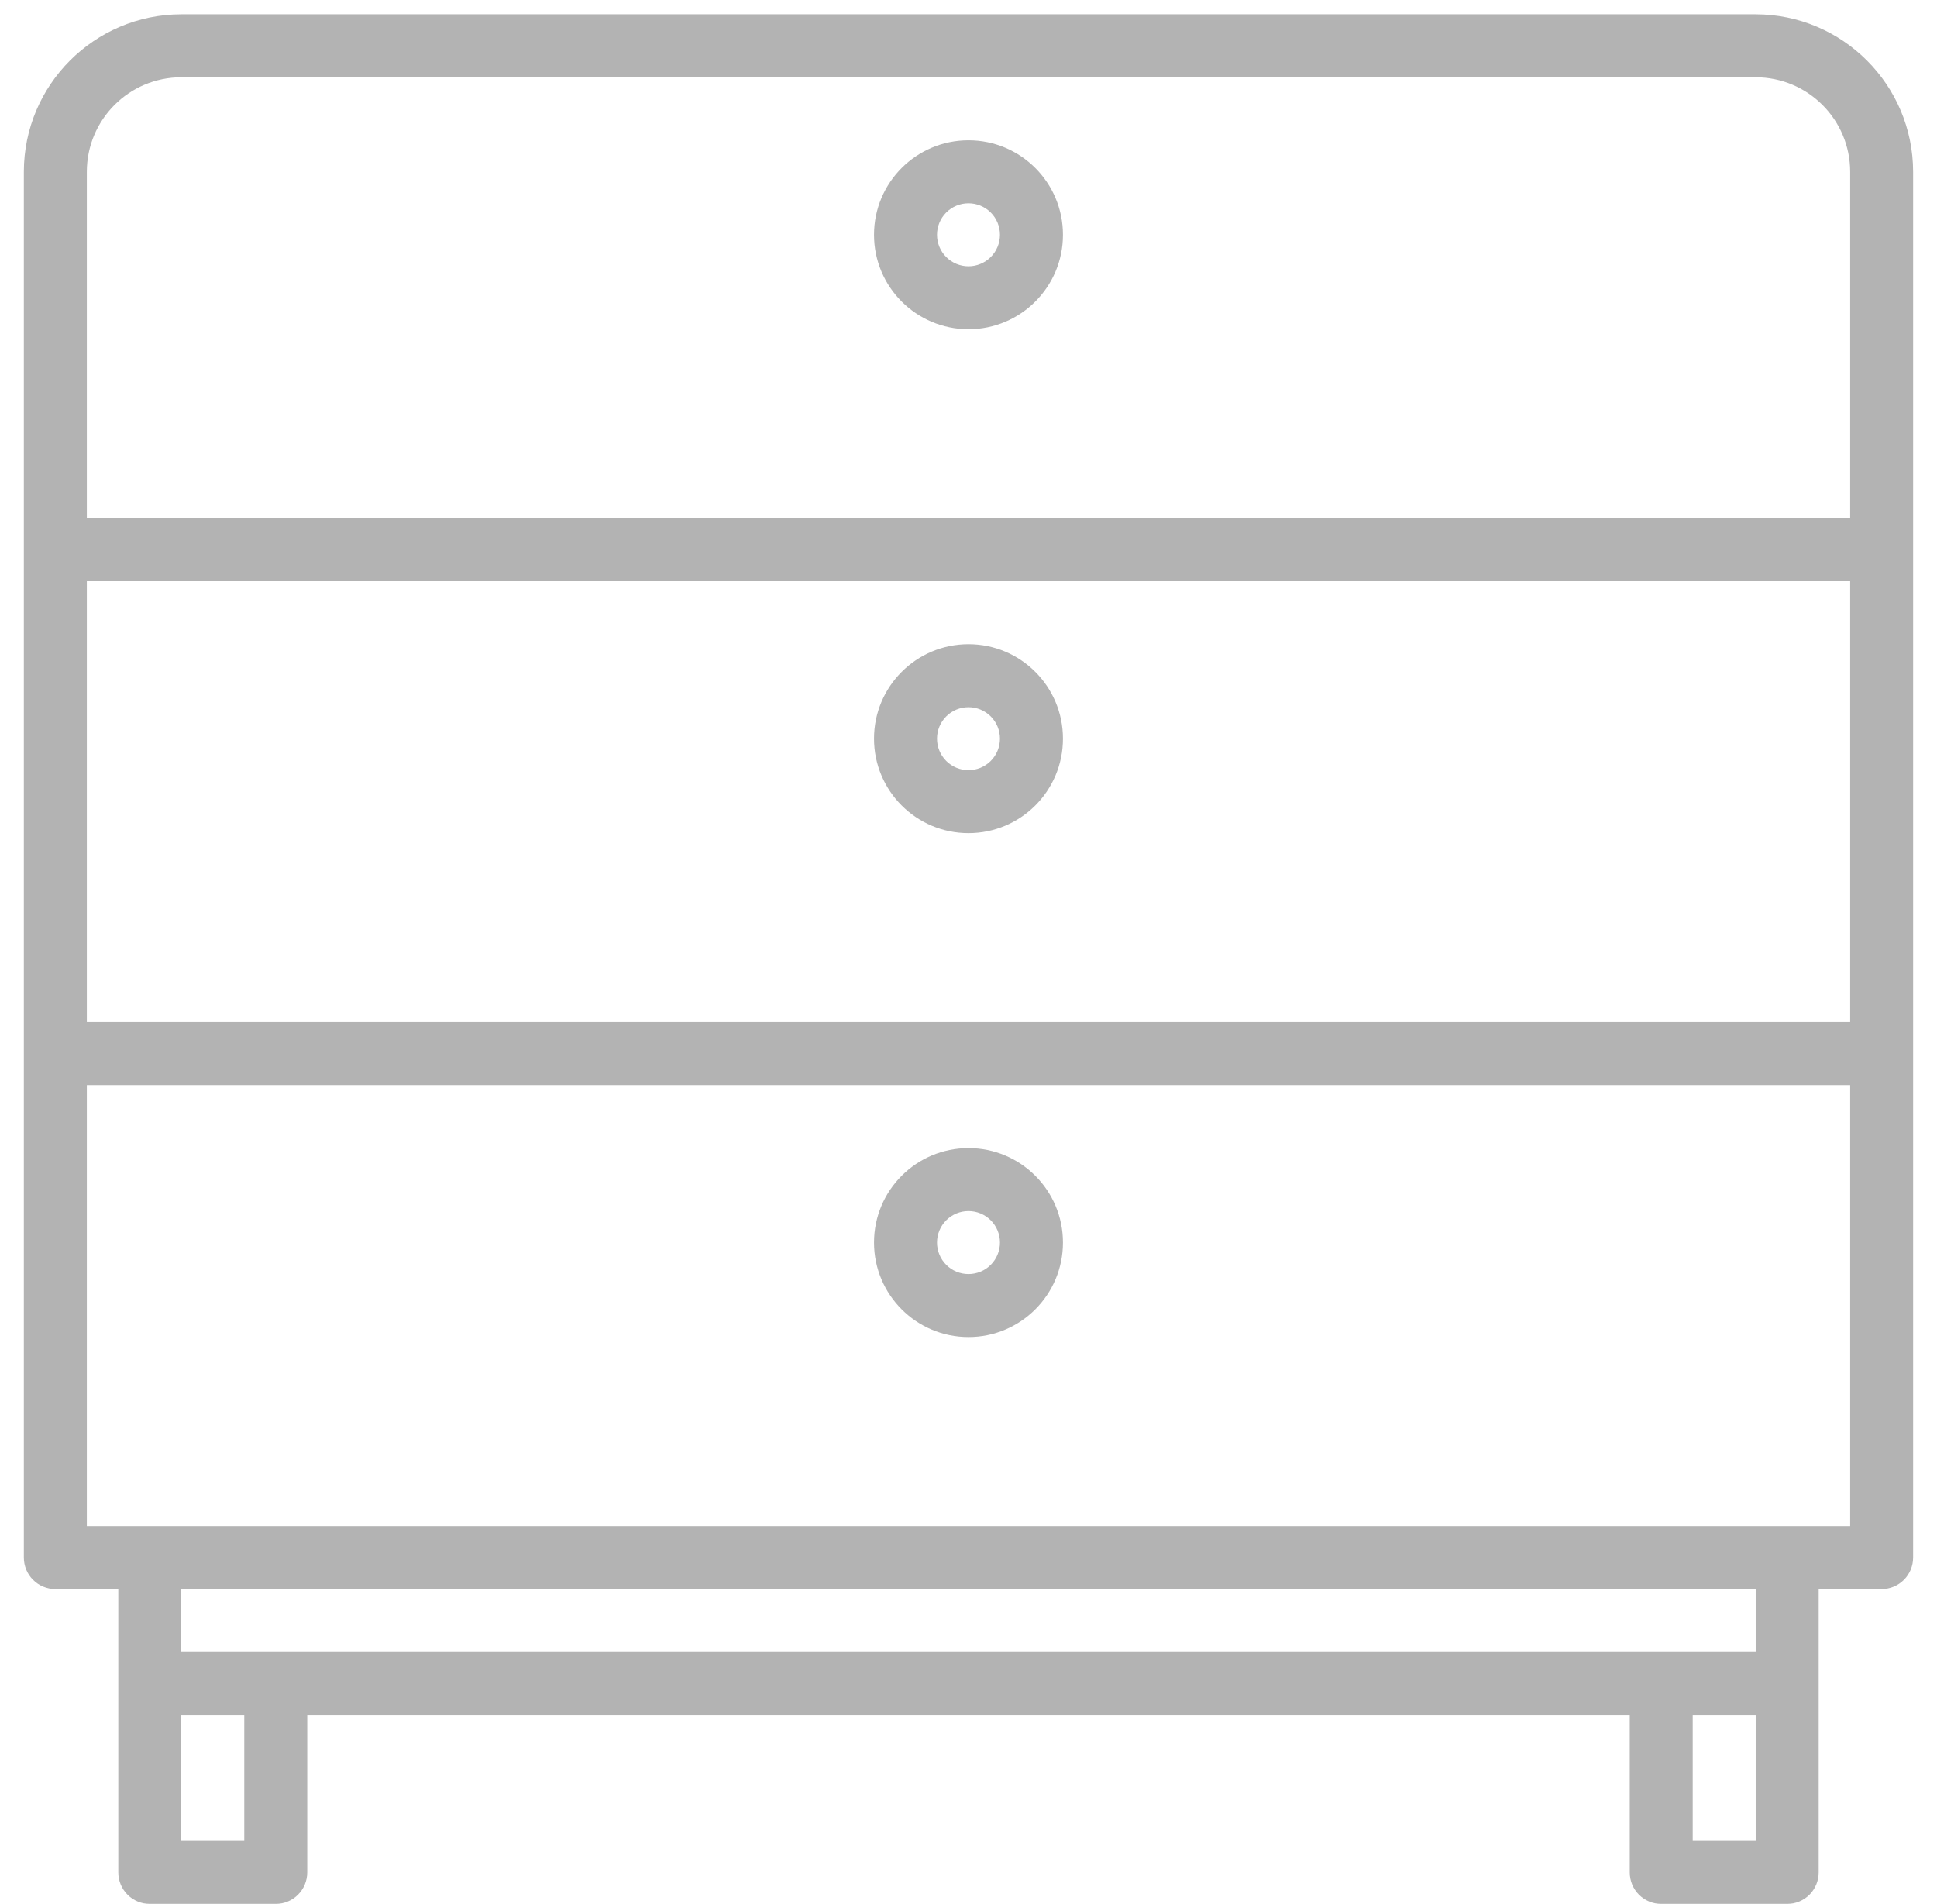
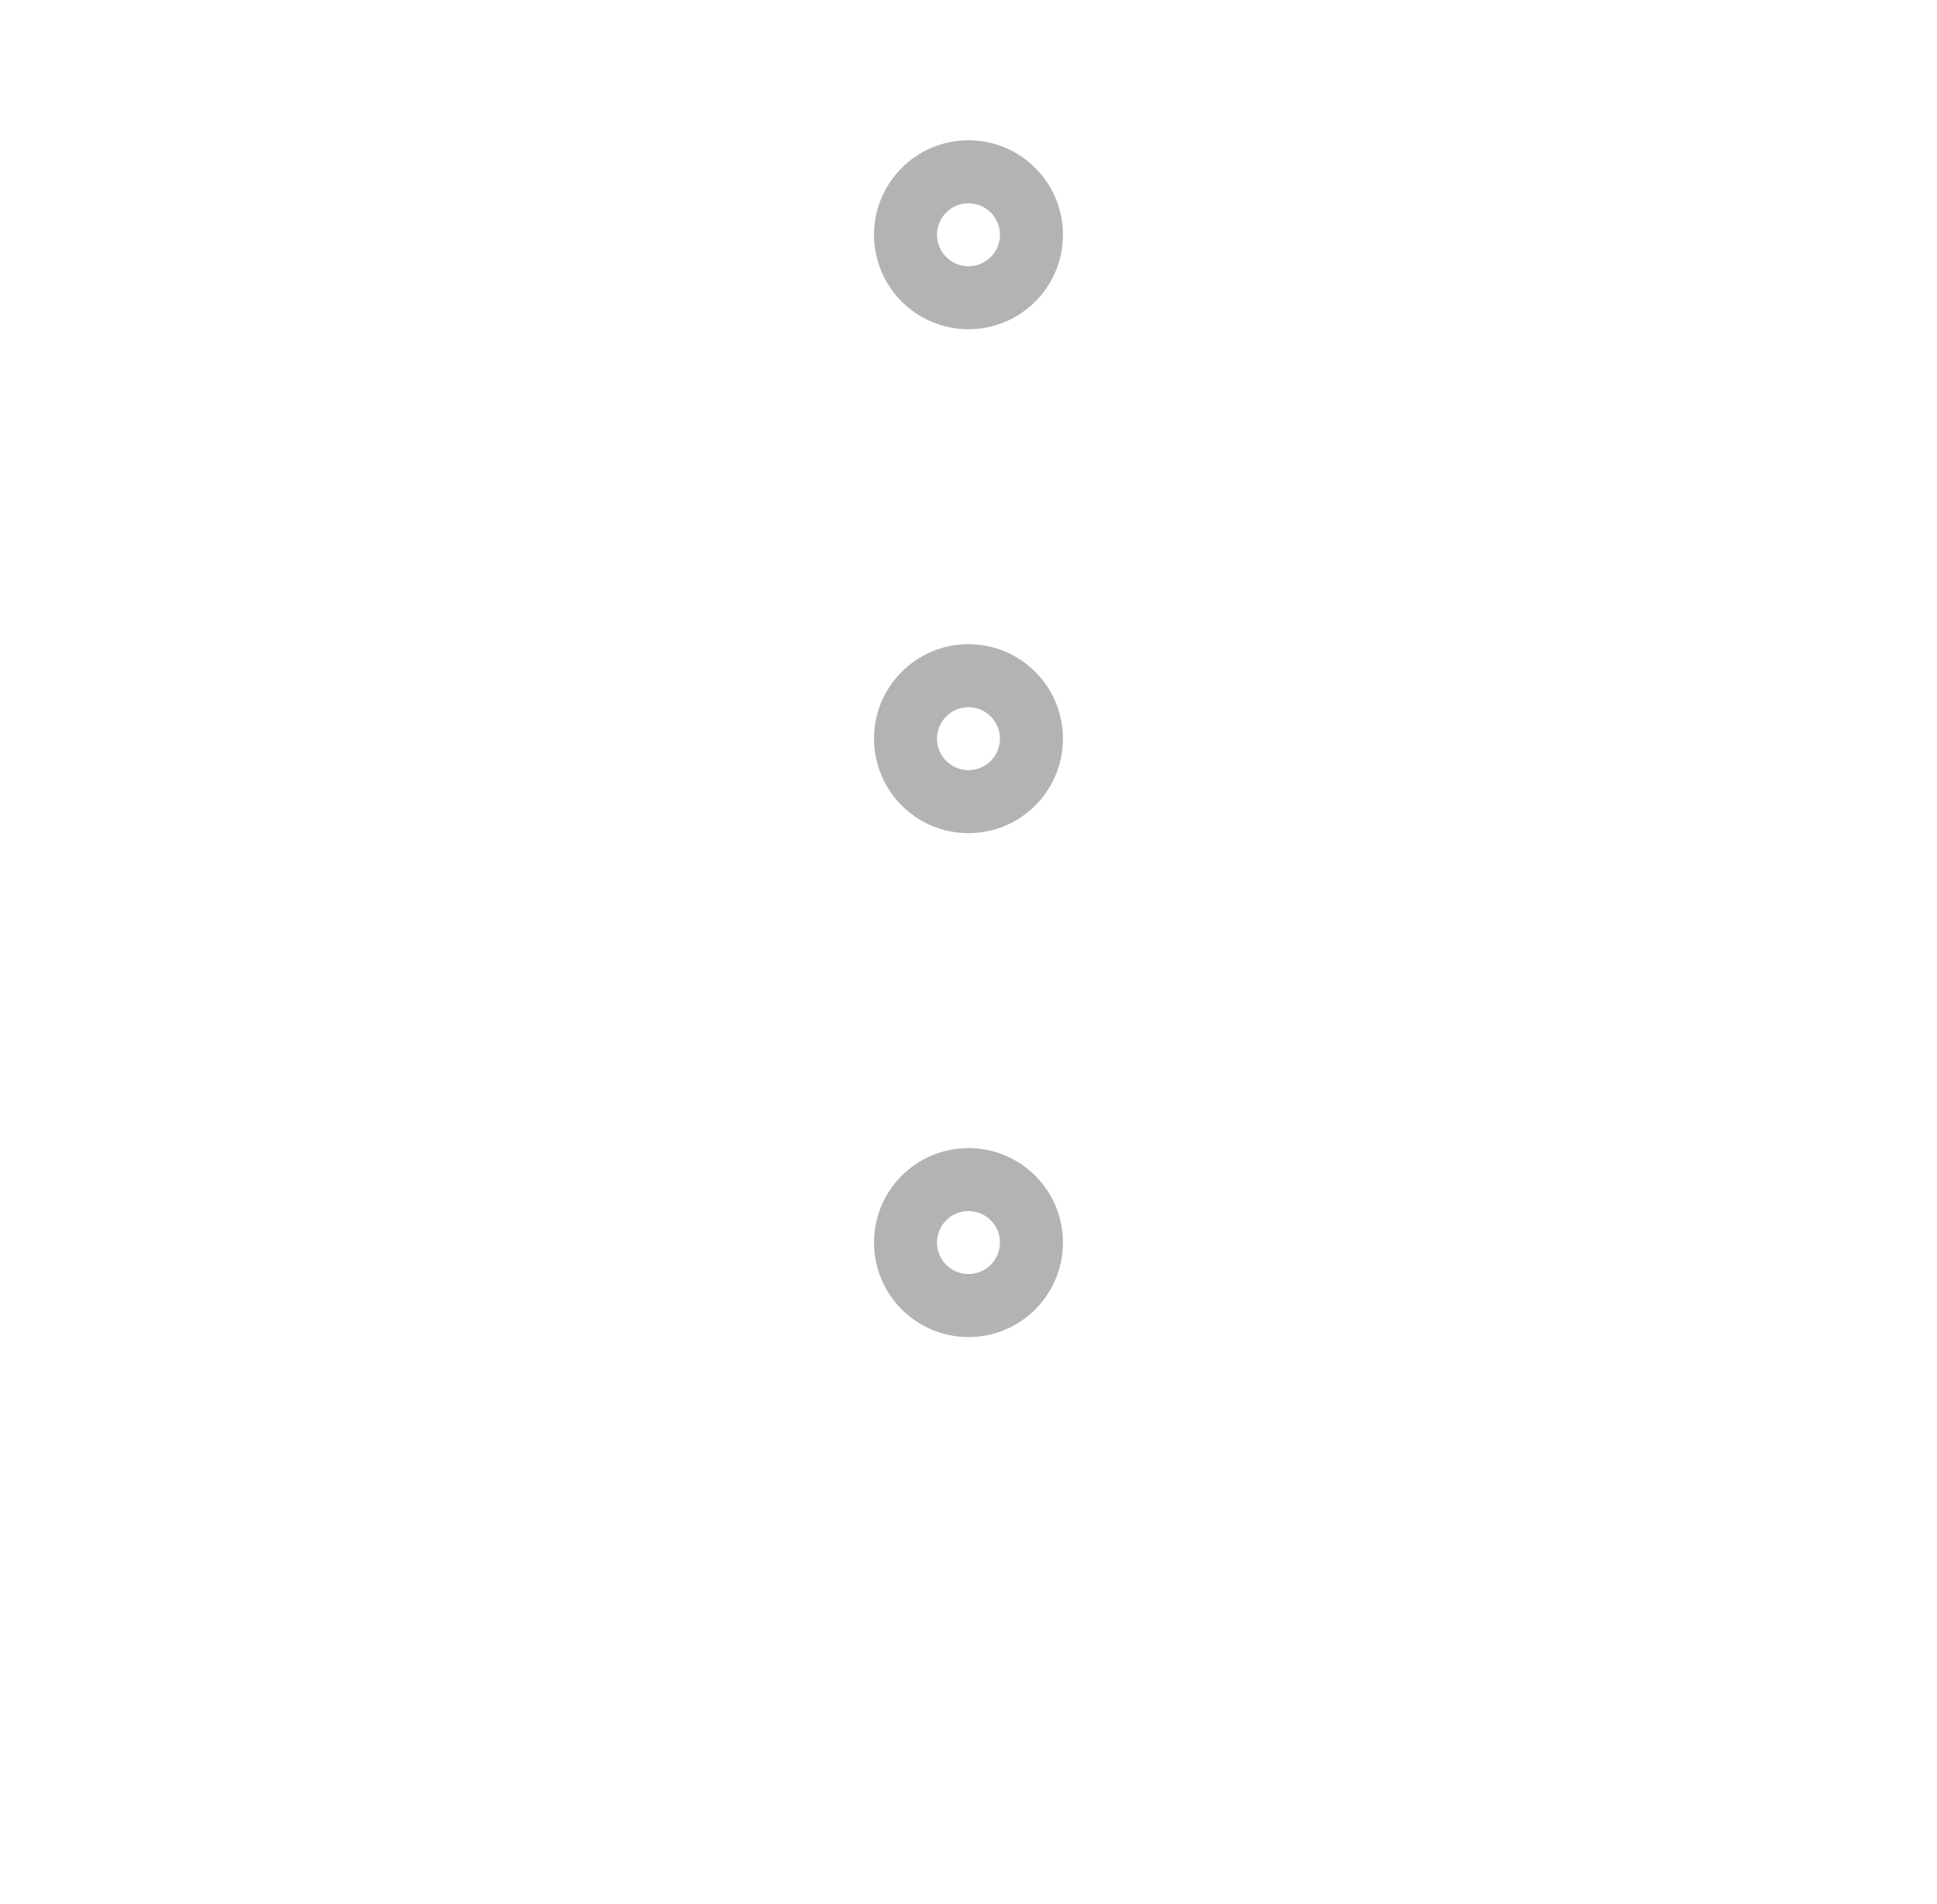
<svg xmlns="http://www.w3.org/2000/svg" fill="none" viewBox="0 0 58 57" height="57" width="58">
  <g opacity="0.3">
-     <path fill="black" d="M52.571 0.429H5.428C2.826 0.432 0.717 2.541 0.714 5.143V46.629C0.714 46.879 0.813 47.119 0.99 47.295C1.167 47.472 1.407 47.572 1.657 47.572H3.542V56.057C3.542 56.307 3.642 56.547 3.819 56.724C3.995 56.901 4.235 57 4.485 57H8.257C8.507 57 8.747 56.901 8.923 56.724C9.1 56.547 9.2 56.307 9.2 56.057V51.343H48.8V56.057C48.8 56.307 48.899 56.547 49.076 56.724C49.253 56.901 49.492 57 49.742 57H53.514C53.764 57 54.004 56.901 54.181 56.724C54.357 56.547 54.457 56.307 54.457 56.057V47.572H56.342C56.593 47.572 56.832 47.472 57.009 47.295C57.186 47.119 57.285 46.879 57.285 46.629V5.143C57.282 2.541 55.173 0.432 52.571 0.429ZM7.314 55.114H5.428V51.343H7.314V55.114ZM52.571 55.114H50.685V51.343H52.571V55.114ZM52.571 49.457H5.428V47.572H52.571V49.457ZM55.4 45.686H2.6V32.486H55.4V45.686ZM55.4 30.6H2.6V17.4H55.4V30.6ZM55.4 15.514H2.6V5.143C2.6 3.581 3.866 2.314 5.428 2.314H52.571C54.133 2.314 55.4 3.581 55.4 5.143V15.514Z" />
    <path fill="black" d="M29 40.029C30.562 40.029 31.828 38.762 31.828 37.2C31.828 35.638 30.562 34.372 29 34.372C27.437 34.372 26.171 35.638 26.171 37.2C26.171 38.762 27.437 40.029 29 40.029ZM29 36.257C29.25 36.257 29.489 36.357 29.666 36.533C29.843 36.71 29.942 36.95 29.942 37.2C29.942 37.45 29.843 37.69 29.666 37.867C29.489 38.044 29.25 38.143 29 38.143C28.749 38.143 28.51 38.044 28.333 37.867C28.156 37.69 28.057 37.45 28.057 37.2C28.057 36.95 28.156 36.71 28.333 36.533C28.51 36.357 28.749 36.257 29 36.257ZM29 24.943C30.562 24.943 31.828 23.677 31.828 22.114C31.828 20.552 30.562 19.286 29 19.286C27.437 19.286 26.171 20.552 26.171 22.114C26.171 23.677 27.437 24.943 29 24.943ZM29 21.172C29.25 21.172 29.489 21.271 29.666 21.448C29.843 21.625 29.942 21.864 29.942 22.114C29.942 22.364 29.843 22.604 29.666 22.781C29.489 22.958 29.25 23.057 29 23.057C28.749 23.057 28.51 22.958 28.333 22.781C28.156 22.604 28.057 22.364 28.057 22.114C28.057 21.864 28.156 21.625 28.333 21.448C28.51 21.271 28.749 21.172 29 21.172ZM29 4.2C27.437 4.2 26.171 5.467 26.171 7.029C26.171 8.591 27.437 9.857 29 9.857C30.562 9.857 31.828 8.591 31.828 7.029C31.828 5.467 30.562 4.2 29 4.2ZM29 7.972C28.749 7.972 28.51 7.872 28.333 7.695C28.156 7.519 28.057 7.279 28.057 7.029C28.057 6.779 28.156 6.539 28.333 6.362C28.51 6.185 28.749 6.086 29 6.086C29.25 6.086 29.489 6.185 29.666 6.362C29.843 6.539 29.942 6.779 29.942 7.029C29.942 7.279 29.843 7.519 29.666 7.695C29.489 7.872 29.25 7.972 29 7.972Z" />
  </g>
</svg>